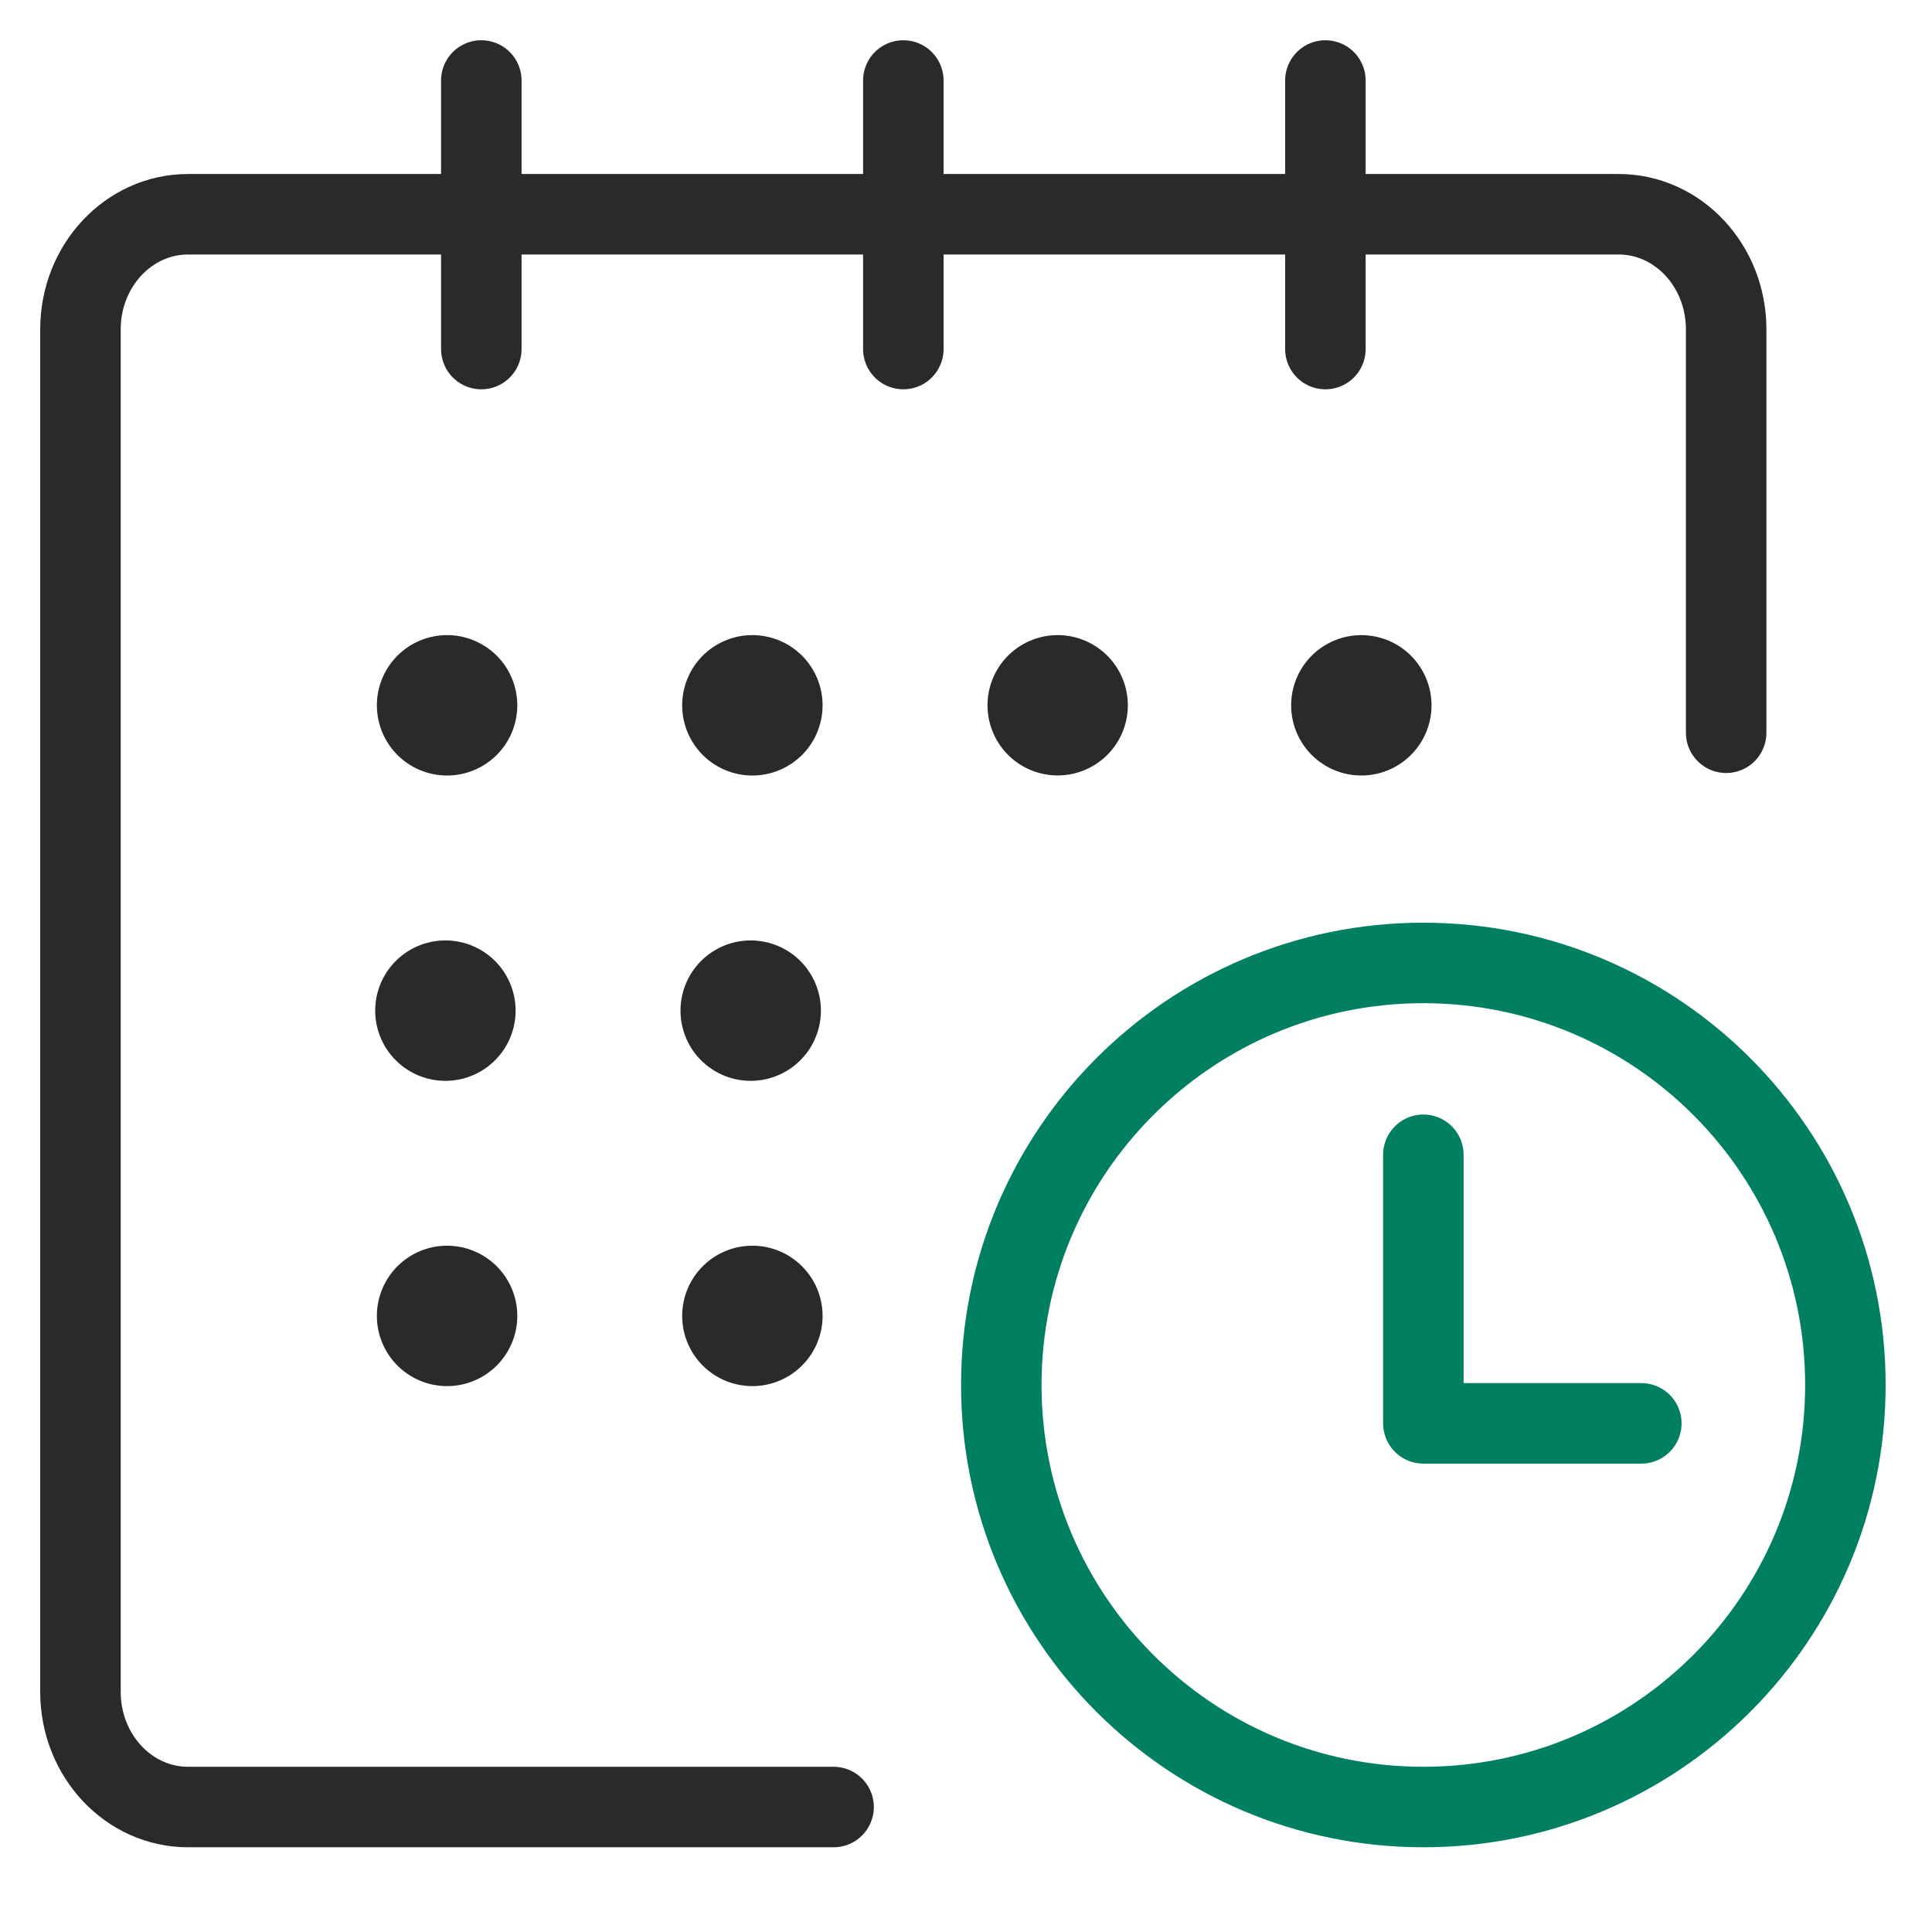
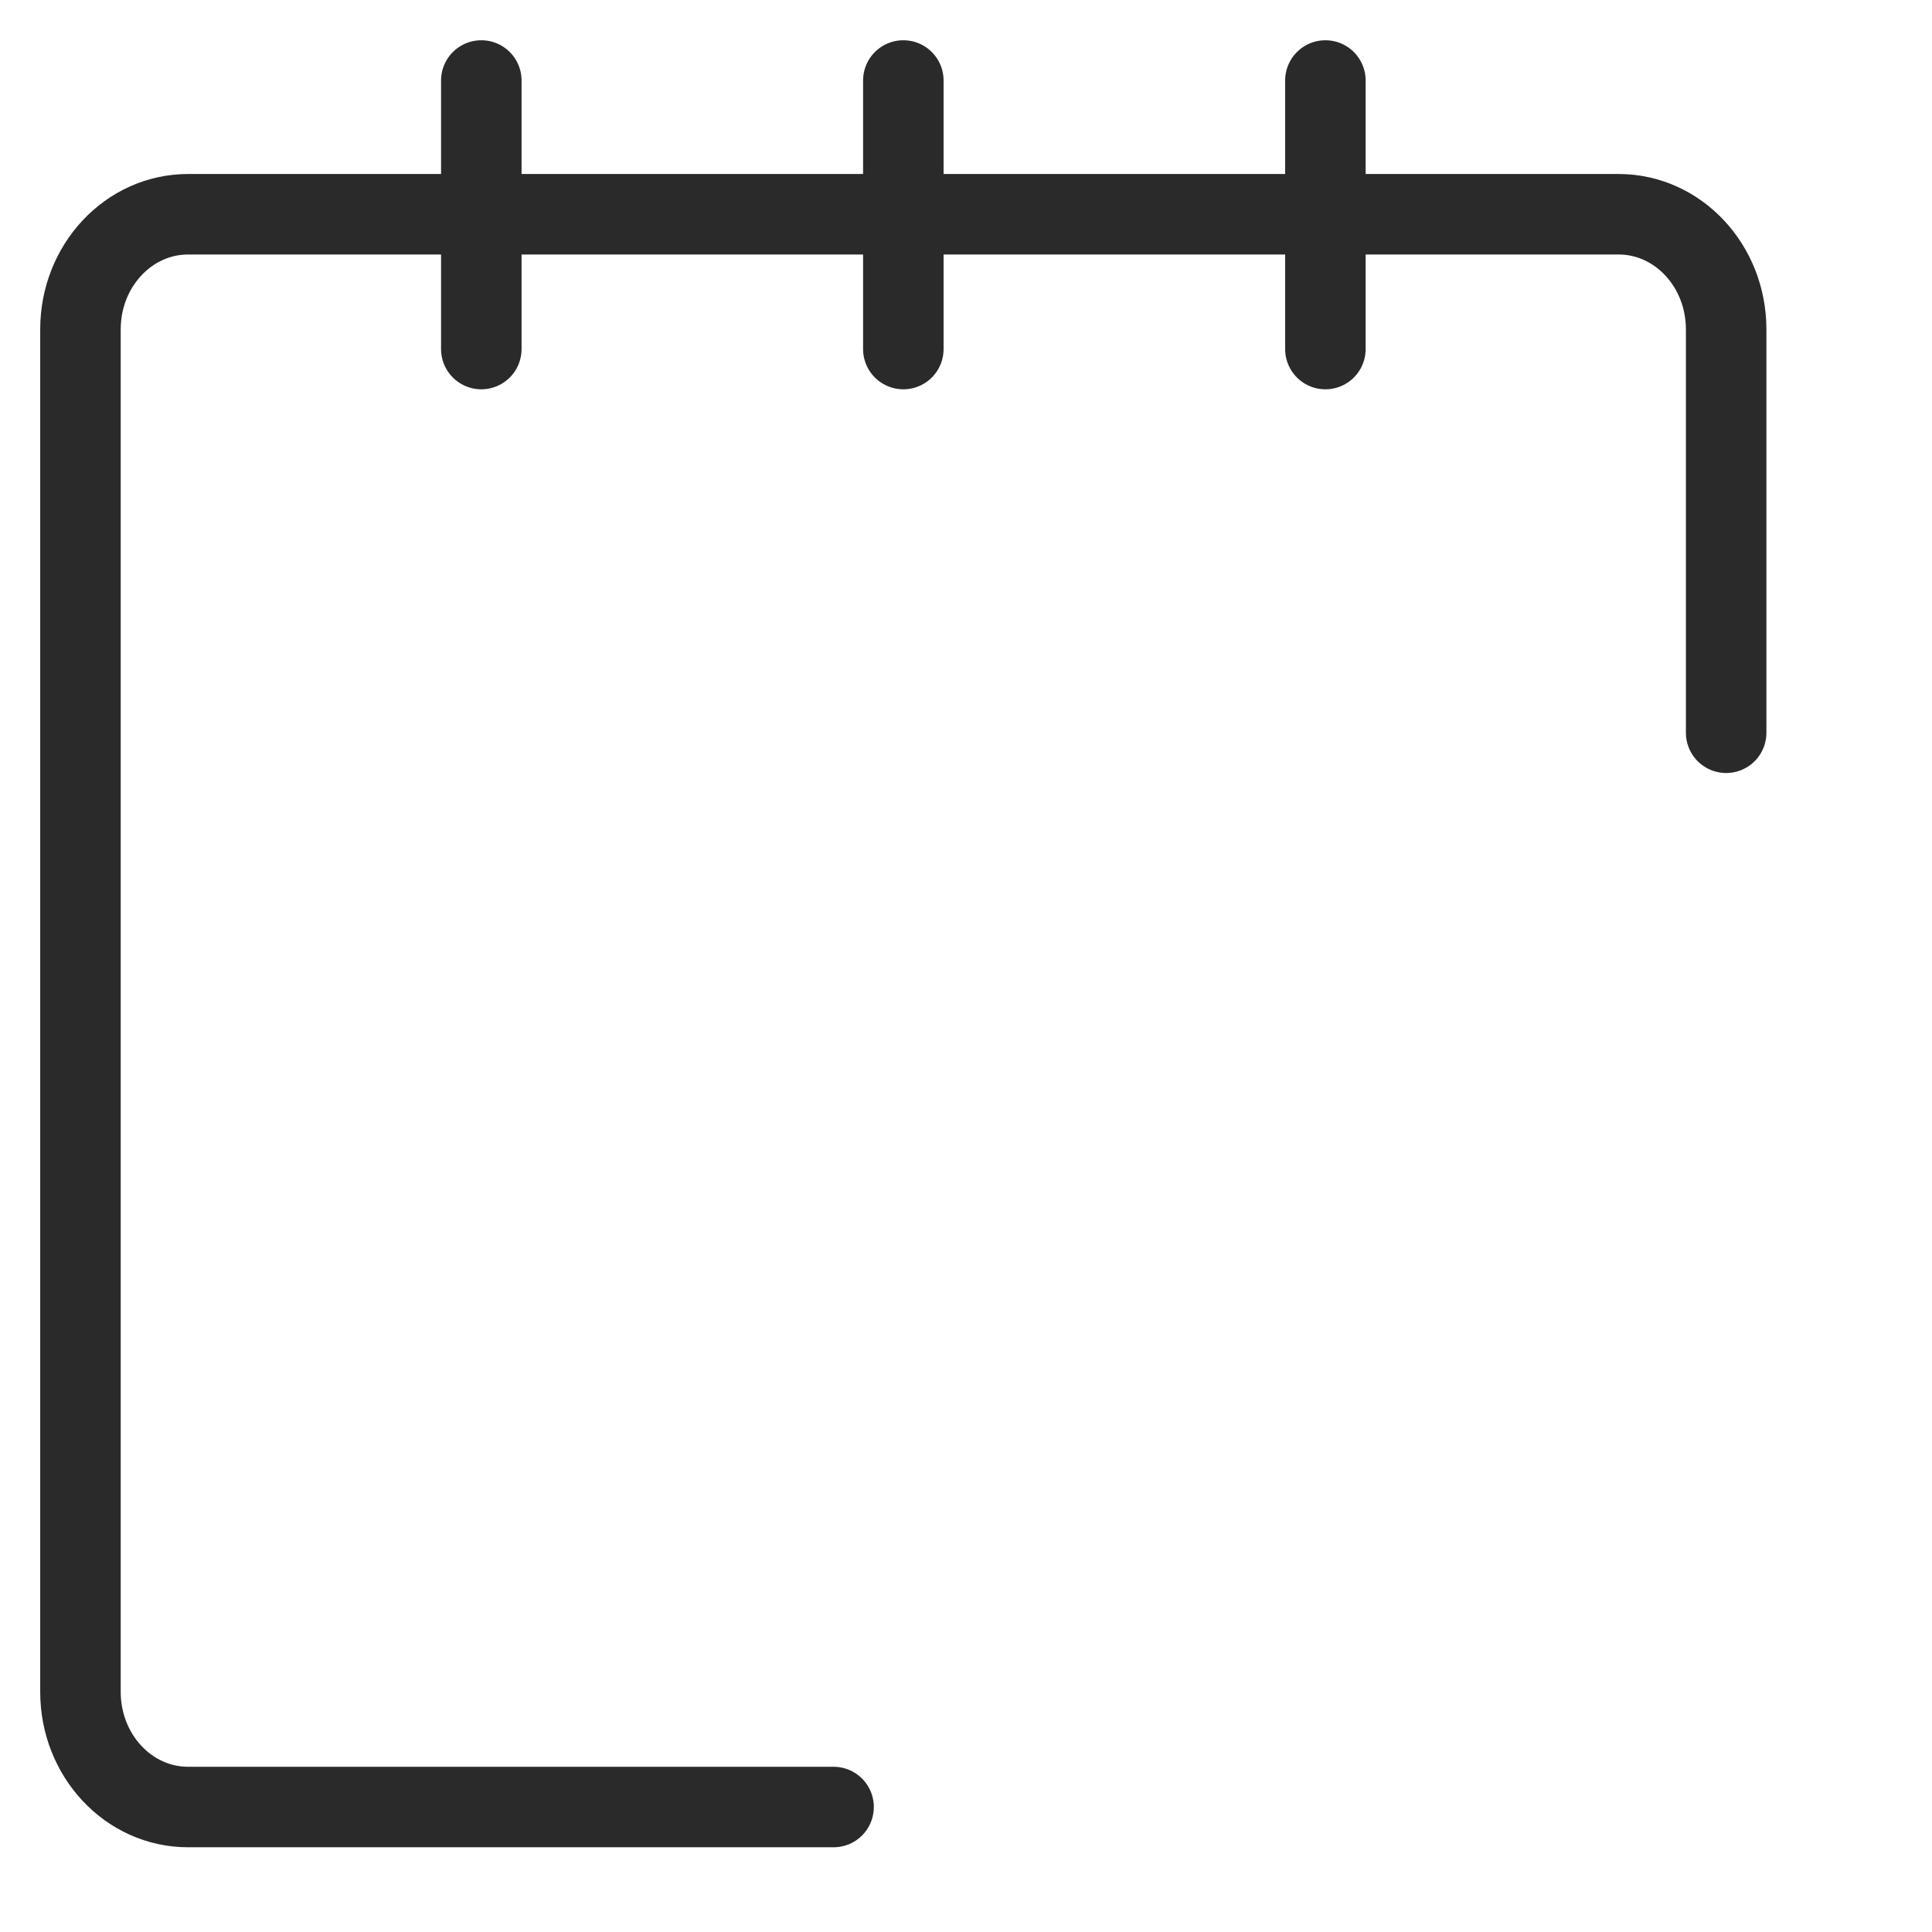
<svg xmlns="http://www.w3.org/2000/svg" width="48" height="48" viewBox="0 0 48 48">
  <g fill="none" fill-rule="evenodd">
-     <path fill="#2A2A2A" d="M33.822 15.78a1.743 1.743 0 110 3.487 1.743 1.743 0 010-3.487m-7.586 0a1.743 1.743 0 110 3.485 1.743 1.743 0 010-3.485m-7.585 7.585a1.744 1.744 0 110 3.488 1.744 1.744 0 010-3.488m-7.585-7.585a1.744 1.744 0 110 3.487 1.744 1.744 0 010-3.487m0 7.585a1.744 1.744 0 110 3.488 1.744 1.744 0 010-3.488m0 7.585a1.744 1.744 0 110 3.487 1.744 1.744 0 010-3.487m7.585 0a1.744 1.744 0 110 3.487 1.744 1.744 0 010-3.487m0-15.17a1.744 1.744 0 110 3.487 1.744 1.744 0 010-3.487" />
    <path stroke="#2A2A2A" stroke-linecap="round" stroke-linejoin="round" stroke-width="2" d="M20.71 44.895H4.672c-1.476 0-2.673-1.28-2.673-2.86V8.182c0-1.579 1.197-2.859 2.673-2.859h35.542c1.476 0 2.672 1.28 2.672 2.86v10.022M11.958 2v6.672M22.443 2v6.672M32.929 2v6.672" />
-     <path stroke="#008061" stroke-linecap="round" stroke-linejoin="round" stroke-width="2" d="M24.877 34.41c0-5.792 4.695-10.486 10.486-10.486s10.485 4.694 10.485 10.485c0 5.791-4.694 10.486-10.485 10.486-5.79 0-10.486-4.695-10.486-10.486z" />
-     <path stroke="#008061" stroke-linecap="round" stroke-linejoin="round" stroke-width="2" d="M35.363 28.69v6.673h5.415" />
  </g>
</svg>